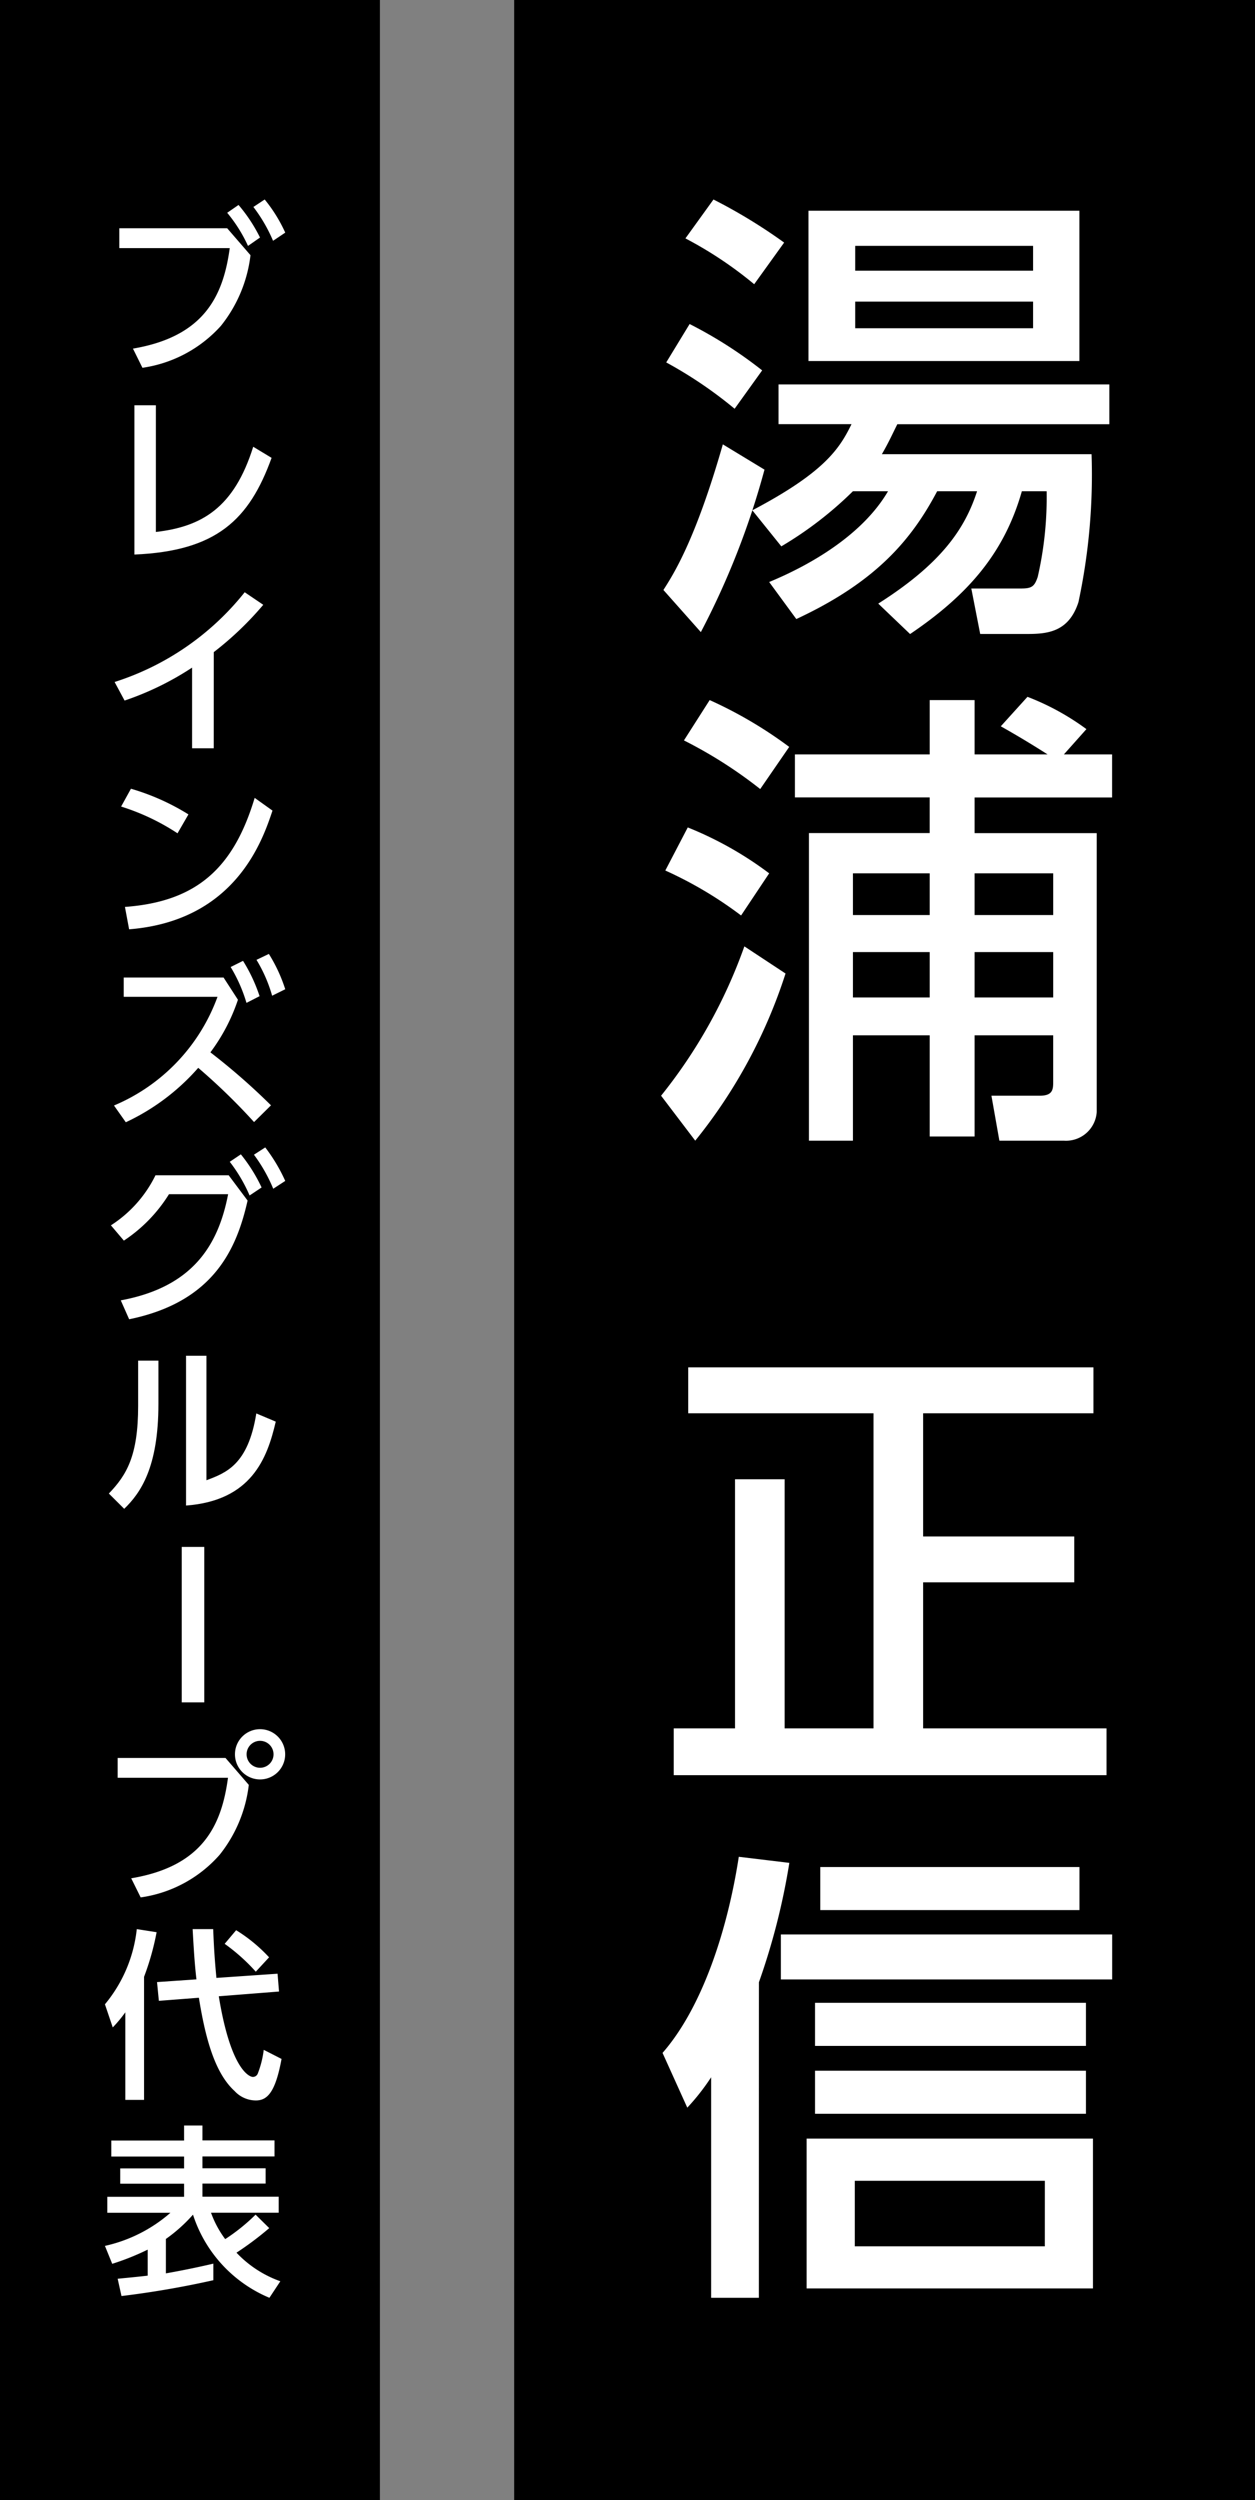
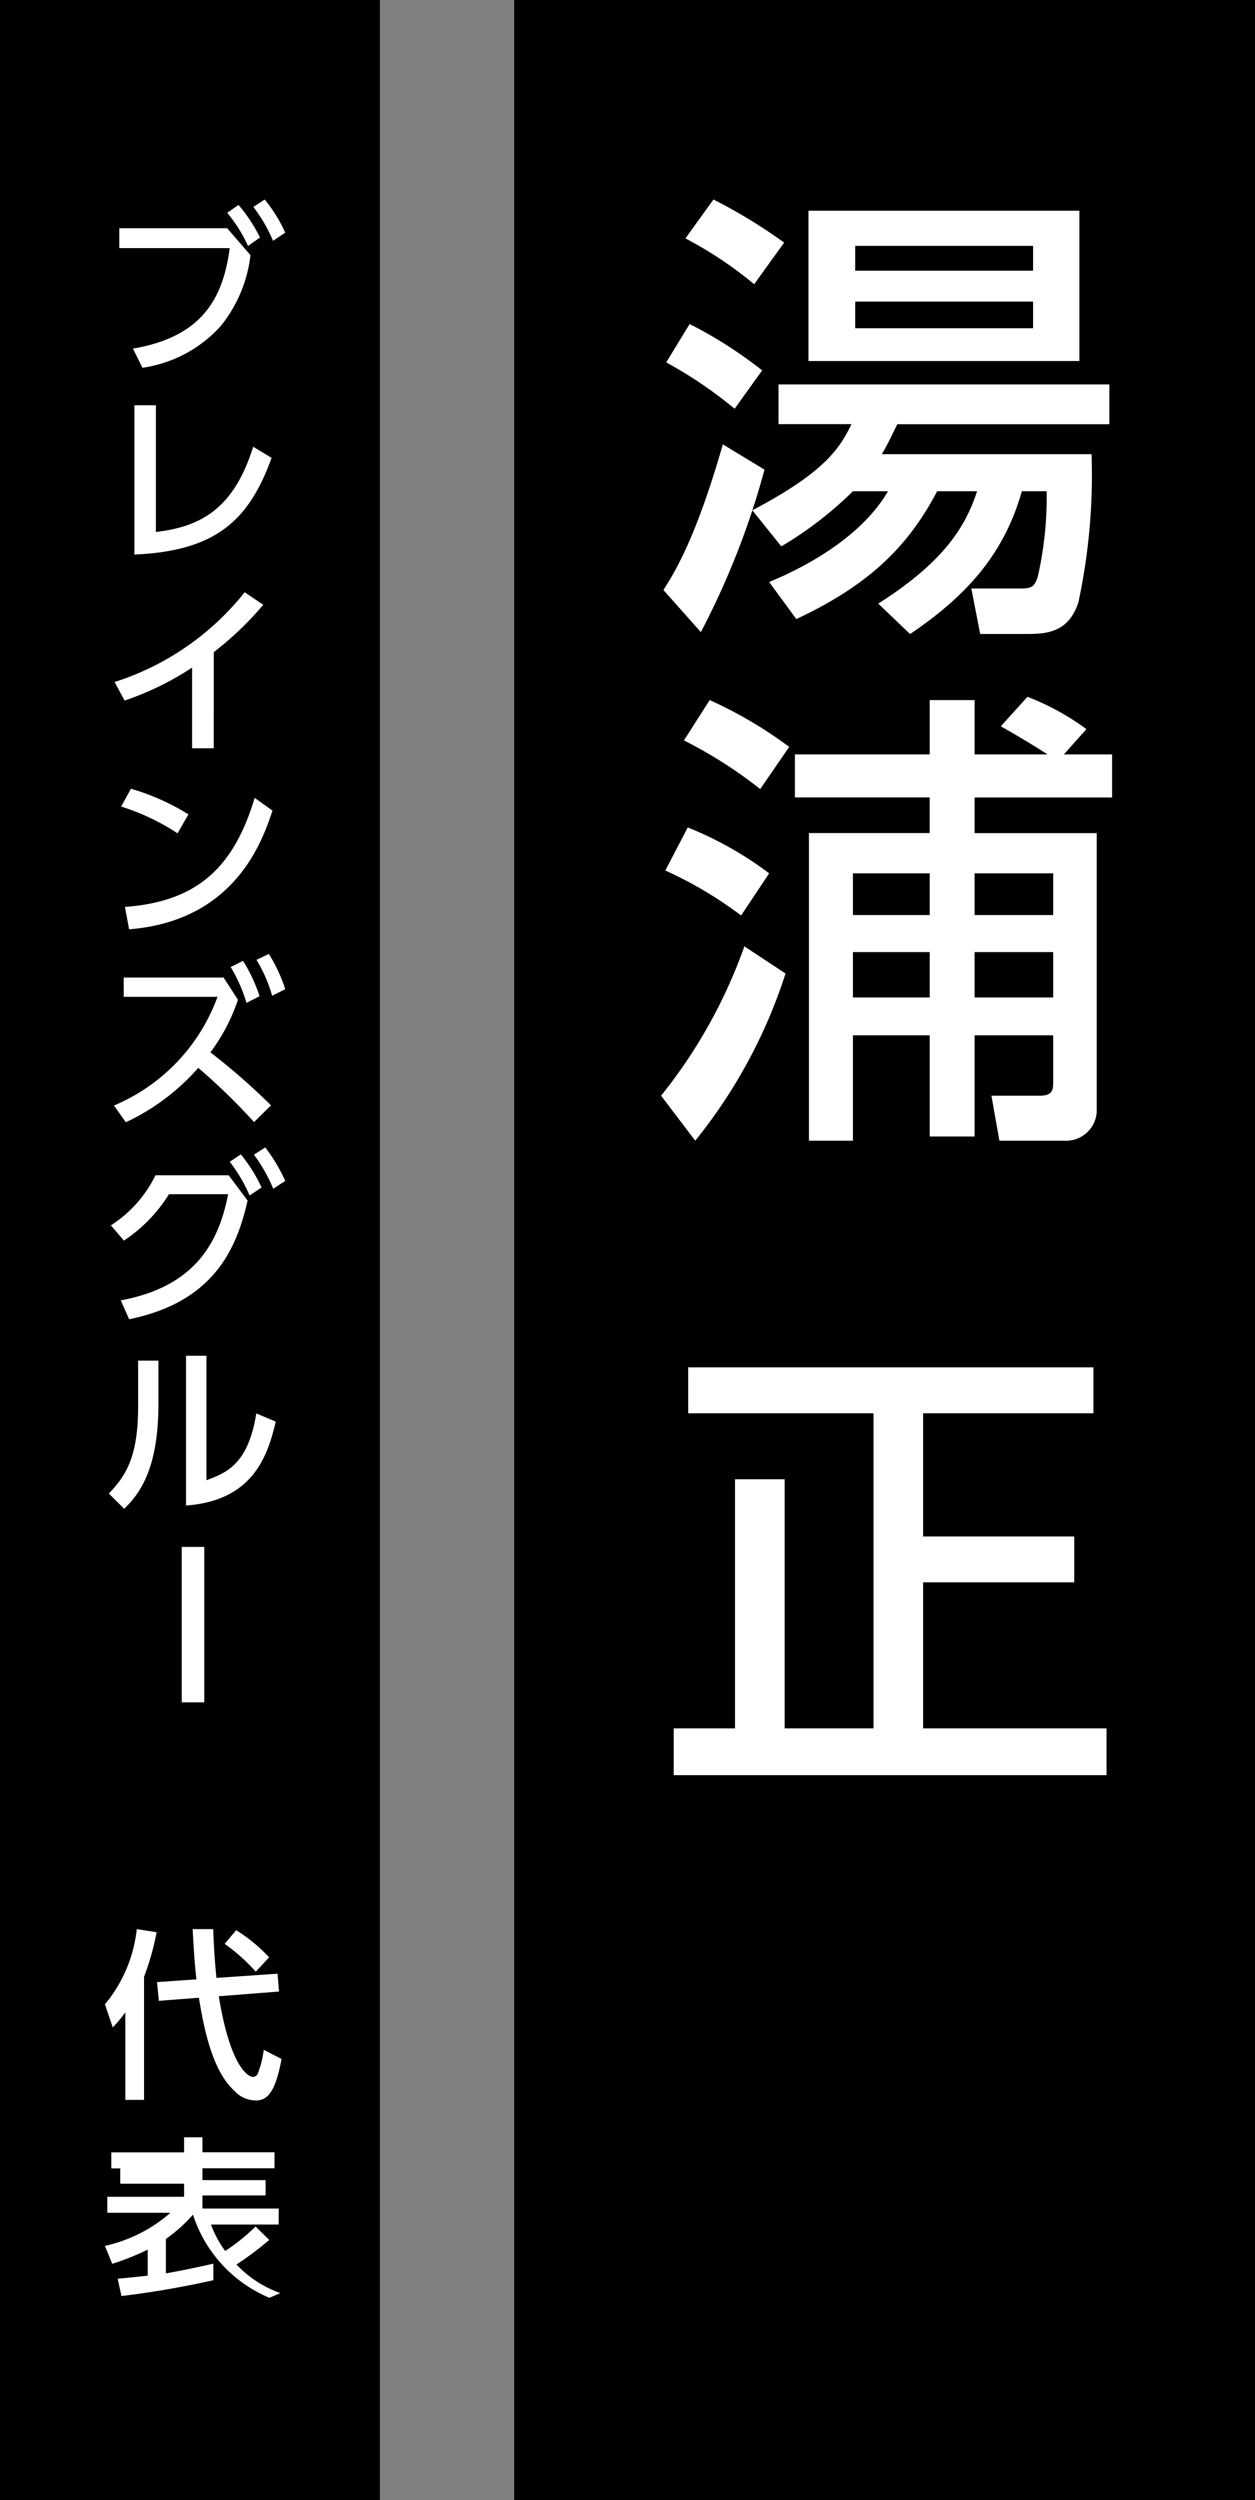
<svg xmlns="http://www.w3.org/2000/svg" width="77.476" height="154.242">
  <rect width="100%" height="100%" fill="#808080" stroke="none" />
  <defs>
    <clipPath id="a">
      <path data-name="長方形 52" fill="#fff" d="M0 0h27.848v129.456H0z" />
    </clipPath>
    <clipPath id="b">
      <path data-name="長方形 48" fill="#fff" d="M0 0h11.131v129.456H0z" />
    </clipPath>
  </defs>
  <g data-name="グループ 486">
    <path data-name="長方形 51" d="M31.742 0h45.734v154.242H31.742z" />
    <g data-name="グループ 72">
      <g data-name="グループ 71" clip-path="url(#a)" fill="#fff" transform="translate(40.811 12.308)">
        <path data-name="パス 16178" d="M6.384 16.667a48.9 48.9 0 01-3.929 10.024l-2.311-2.6c.607-.954 1.965-3.033 3.669-8.984zM1.762 7.683a26.757 26.757 0 014.478 2.86l-1.7 2.368a26.267 26.267 0 00-4.222-2.859zM3.235 0a33.181 33.181 0 014.362 2.658l-1.849 2.57A24.13 24.13 0 001.503 2.4zm11.349 13.865c-.318.636-.521 1.1-.954 1.849h12.945a37.582 37.582 0 01-.809 9.128c-.607 1.878-1.964 1.964-3.207 1.964h-2.858L19.152 24h3.062c.664 0 .837-.114 1.039-.721A21.955 21.955 0 0023.802 18h-1.53c-1.068 3.755-3.264 6.355-6.9 8.81l-1.965-1.878c3.871-2.456 5.345-4.593 6.1-6.932h-2.464c-1.56 2.946-3.727 5.575-8.695 7.885L6.673 23.6c1.1-.462 5.4-2.282 7.337-5.6h-2.167a22.811 22.811 0 01-4.42 3.4l-1.79-2.224c4.506-2.369 5.4-3.842 6.124-5.316H7.25v-2.45h20.423v2.455zM9.099.693h16.726v9.273H9.099zm2.885 3.698h10.981V2.86H11.984zm0 3.553h10.981V6.3H11.984z" />
        <path data-name="パス 16179" d="M7.683 47.754a31.941 31.941 0 01-5.574 10.313L0 55.293a31.508 31.508 0 005.142-9.214zm-6.036-9.013a21.913 21.913 0 015.026 2.832l-1.734 2.6a24.383 24.383 0 00-4.678-2.774zM3 30.884a26.263 26.263 0 014.91 2.889l-1.79 2.6a27.6 27.6 0 00-4.709-3zm21.867 3.352h2.976v2.657h-8.488v2.2h7.539v17.212a1.9 1.9 0 01-2.022 1.762h-3.987l-.491-2.774h2.976c.78 0 .837-.346.837-.837v-2.888h-4.852v6.24h-2.773v-6.24h-4.738v6.5H9.128v-18.98h7.453v-2.2H8.262v-2.652h8.32v-3.352h2.773v3.352h4.505a58.515 58.515 0 00-2.888-1.734l1.647-1.819a15.492 15.492 0 013.639 1.993zm-13.023 9.911h4.738v-2.575h-4.738zm0 5.084h4.738v-2.8h-4.738zm7.511-5.084h4.853v-2.575h-4.853zm0 5.084h4.853v-2.8h-4.853z" />
        <path data-name="パス 16180" d="M1.676 72.053h25.016v2.832H16.177v7.6h9.331v2.831h-9.331v9.009H27.5v2.888H.78v-2.888h3.785V78.957h3.062v15.368h5.488v-19.44H1.676z" />
-         <path data-name="パス 16181" d="M6.037 129.456H3.09V115.85a13.707 13.707 0 01-1.472 1.876L.09 114.348c2.4-2.744 3.986-7.424 4.708-12.1l3.12.375a41.83 41.83 0 01-1.878 7.366zm21.81-19.642H7.395v-2.773h20.452zm-1.185 19.064H8.984v-9.244h17.678zm-.433-14.963H9.504v-2.658h16.725zm0 4.188H9.504v-2.657h16.725zm-.4-12.566h-16v-2.657h16zm-2.137 16.7H11.959v4.044H23.69z" />
      </g>
    </g>
    <path data-name="長方形 49" d="M0 0h23.453v154.242H0z" />
    <g data-name="グループ 70">
      <g data-name="グループ 69" clip-path="url(#b)" fill="#fff" transform="translate(6.478 12.308)">
        <path data-name="パス 16168" d="M7.548 1.775l1.438 1.662A8.573 8.573 0 017.156 7.8a8.062 8.062 0 01-4.841 2.583L1.73 9.2C6.11 8.458 7.301 5.976 7.705 3H.887V1.775zm.7-1.438a9.736 9.736 0 011.325 2.01l-.741.517A9.092 9.092 0 007.548.82zM9.862 0a9.242 9.242 0 011.269 2.044l-.752.505A9.616 9.616 0 009.165.461z" />
        <path data-name="パス 16169" d="M3.145 20.512c2.842-.326 4.83-1.494 6.009-5.257l1.134.685c-1.382 3.819-3.4 5.751-8.469 5.965v-9.211h1.326z" />
        <path data-name="パス 16170" d="M6.717 33.857H5.38v-4.976a18.149 18.149 0 01-4.167 2.033l-.616-1.146a16.761 16.761 0 008.031-5.537l1.146.775a19.879 19.879 0 01-3.055 2.92z" />
        <path data-name="パス 16171" d="M4.481 39.104a13.854 13.854 0 00-3.482-1.651l.607-1.1a14.181 14.181 0 013.549 1.584zm-3.246 4.541c4.459-.326 6.717-2.426 8.009-6.728l1.1.786c-.606 1.808-2.269 6.8-8.851 7.323z" />
        <path data-name="パス 16172" d="M8.211 49.372a11.473 11.473 0 01-1.7 3.246 39.952 39.952 0 013.74 3.268l-1.045 1.033a38.07 38.07 0 00-3.446-3.346 13.6 13.6 0 01-4.471 3.358l-.73-1.034a11.574 11.574 0 006.391-6.706H1.16v-1.19h6.164zm.314-2.4a10.037 10.037 0 011.022 2.179l-.809.415a9.361 9.361 0 00-.977-2.213zm1.595-.427a9.614 9.614 0 011.011 2.179l-.809.4a8.962 8.962 0 00-.966-2.213z" />
        <path data-name="パス 16173" d="M.978 67.918c4.437-.82 6.02-3.392 6.627-6.549H3.954a9.348 9.348 0 01-2.785 2.864l-.8-.943a7.672 7.672 0 002.752-3.089h4.518l1.168 1.561c-.663 2.92-2.044 6.245-7.312 7.323zm7.413-9.008a9.933 9.933 0 011.28 2.044l-.741.494a9.472 9.472 0 00-1.224-2.078zm1.505-.427a10.367 10.367 0 011.235 2.067l-.741.483a9.726 9.726 0 00-1.191-2.1z" />
        <path data-name="パス 16174" d="M3.302 74.31c0 3.909-1.1 5.493-2.112 6.47l-.948-.943c1.1-1.146 1.808-2.325 1.808-5.414v-2.786h1.252zm2.965 4.707c1.224-.46 2.572-.966 3.078-4.122l1.2.505c-.528 2.28-1.505 4.875-5.538 5.178v-9.244h1.26z" />
        <path data-name="長方形 47" d="M4.74 83.13h1.393v9.592H4.74z" />
-         <path data-name="パス 16175" d="M7.443 96.15l1.438 1.662a8.49 8.49 0 01-1.8 4.313 7.97 7.97 0 01-4.875 2.629l-.584-1.18c4.437-.741 5.582-3.291 5.975-6.2H.786V96.15zm3.684-.225a1.55 1.55 0 11-1.55-1.55 1.553 1.553 0 011.55 1.55m-2.381 0a.831.831 0 10.831-.831.83.83 0 00-.831.831" />
        <path data-name="パス 16176" d="M1.258 111.843a8.166 8.166 0 01-.775.932L0 111.349a8.71 8.71 0 001.966-4.639l1.224.191a16.157 16.157 0 01-.775 2.752v7.593H1.258zm4.392-2.033c-.112-.932-.168-1.887-.236-3.1h1.269c.034.82.067 1.629.2 3.01l3.774-.259.09 1.1-3.718.292c.775 4.762 2 4.976 2.09 4.976a.323.323 0 00.314-.2 6 6 0 00.37-1.471l1.1.562c-.371 2.011-.854 2.561-1.584 2.561A1.794 1.794 0 018 116.695c-1.258-1.146-1.82-3.392-2.2-5.751l-2.471.191-.113-1.157zm2.45-3.033a9.736 9.736 0 012.033 1.673l-.82.887a11.66 11.66 0 00-1.921-1.719z" />
-         <path data-name="パス 16177" d="M10.154 129.456a8.335 8.335 0 01-4.718-5.13 9.608 9.608 0 01-1.673 1.5v2.123a54.85 54.85 0 002.931-.6v1.022a57.5 57.5 0 01-5.672.977l-.236-1.067c.562-.056 1.18-.113 1.854-.191v-1.606a15.582 15.582 0 01-2.19.876L0 126.254a9.146 9.146 0 004.044-2.044H.146v-.984h4.74v-.809H.944v-.944h3.942v-.73H.393v-.989h4.493v-.928H6.02v.921h4.448v.989H6.02v.73h3.9v.944h-3.9v.809h4.707v.988H6.549a6.224 6.224 0 00.876 1.629 11.753 11.753 0 001.875-1.51l.843.831a19.406 19.406 0 01-2.022 1.516 6.9 6.9 0 002.707 1.763z" />
+         <path data-name="パス 16177" d="M10.154 129.456a8.335 8.335 0 01-4.718-5.13 9.608 9.608 0 01-1.673 1.5v2.123a54.85 54.85 0 002.931-.6v1.022a57.5 57.5 0 01-5.672.977l-.236-1.067c.562-.056 1.18-.113 1.854-.191v-1.606a15.582 15.582 0 01-2.19.876L0 126.254a9.146 9.146 0 004.044-2.044H.146v-.984h4.74v-.809H.944v-.944h3.942H.393v-.989h4.493v-.928H6.02v.921h4.448v.989H6.02v.73h3.9v.944h-3.9v.809h4.707v.988H6.549a6.224 6.224 0 00.876 1.629 11.753 11.753 0 001.875-1.51l.843.831a19.406 19.406 0 01-2.022 1.516 6.9 6.9 0 002.707 1.763z" />
      </g>
    </g>
  </g>
</svg>